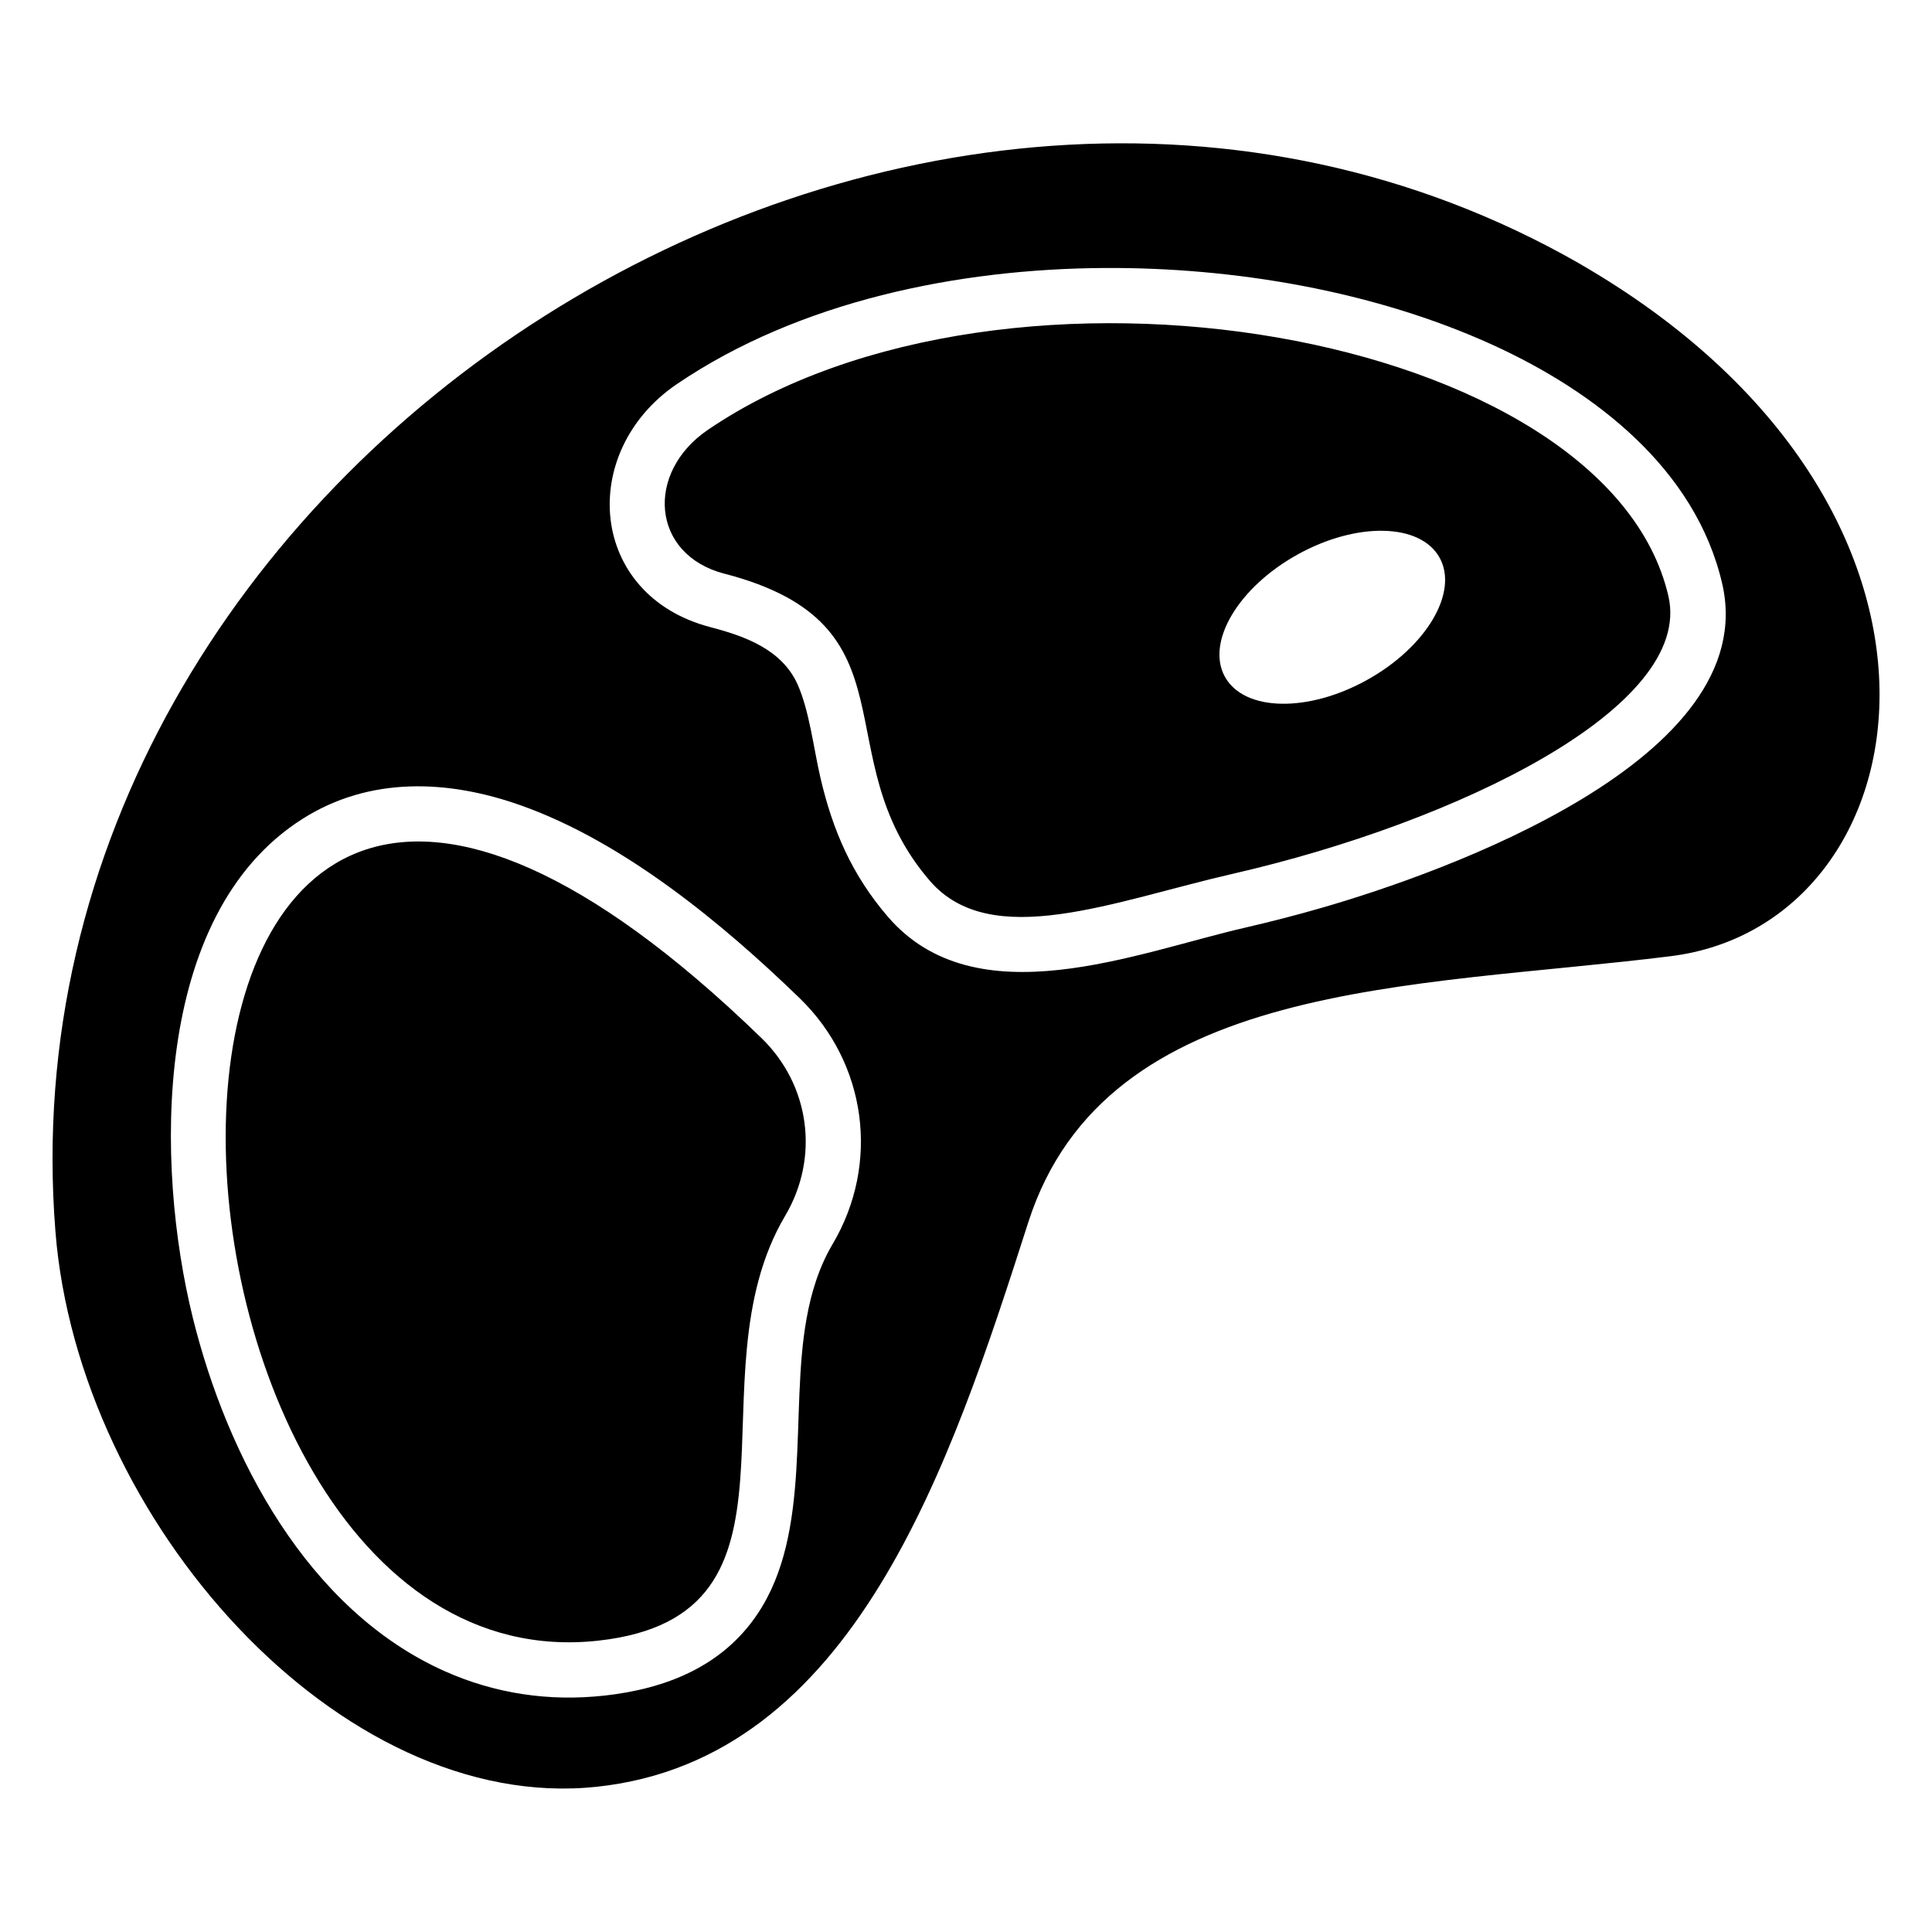
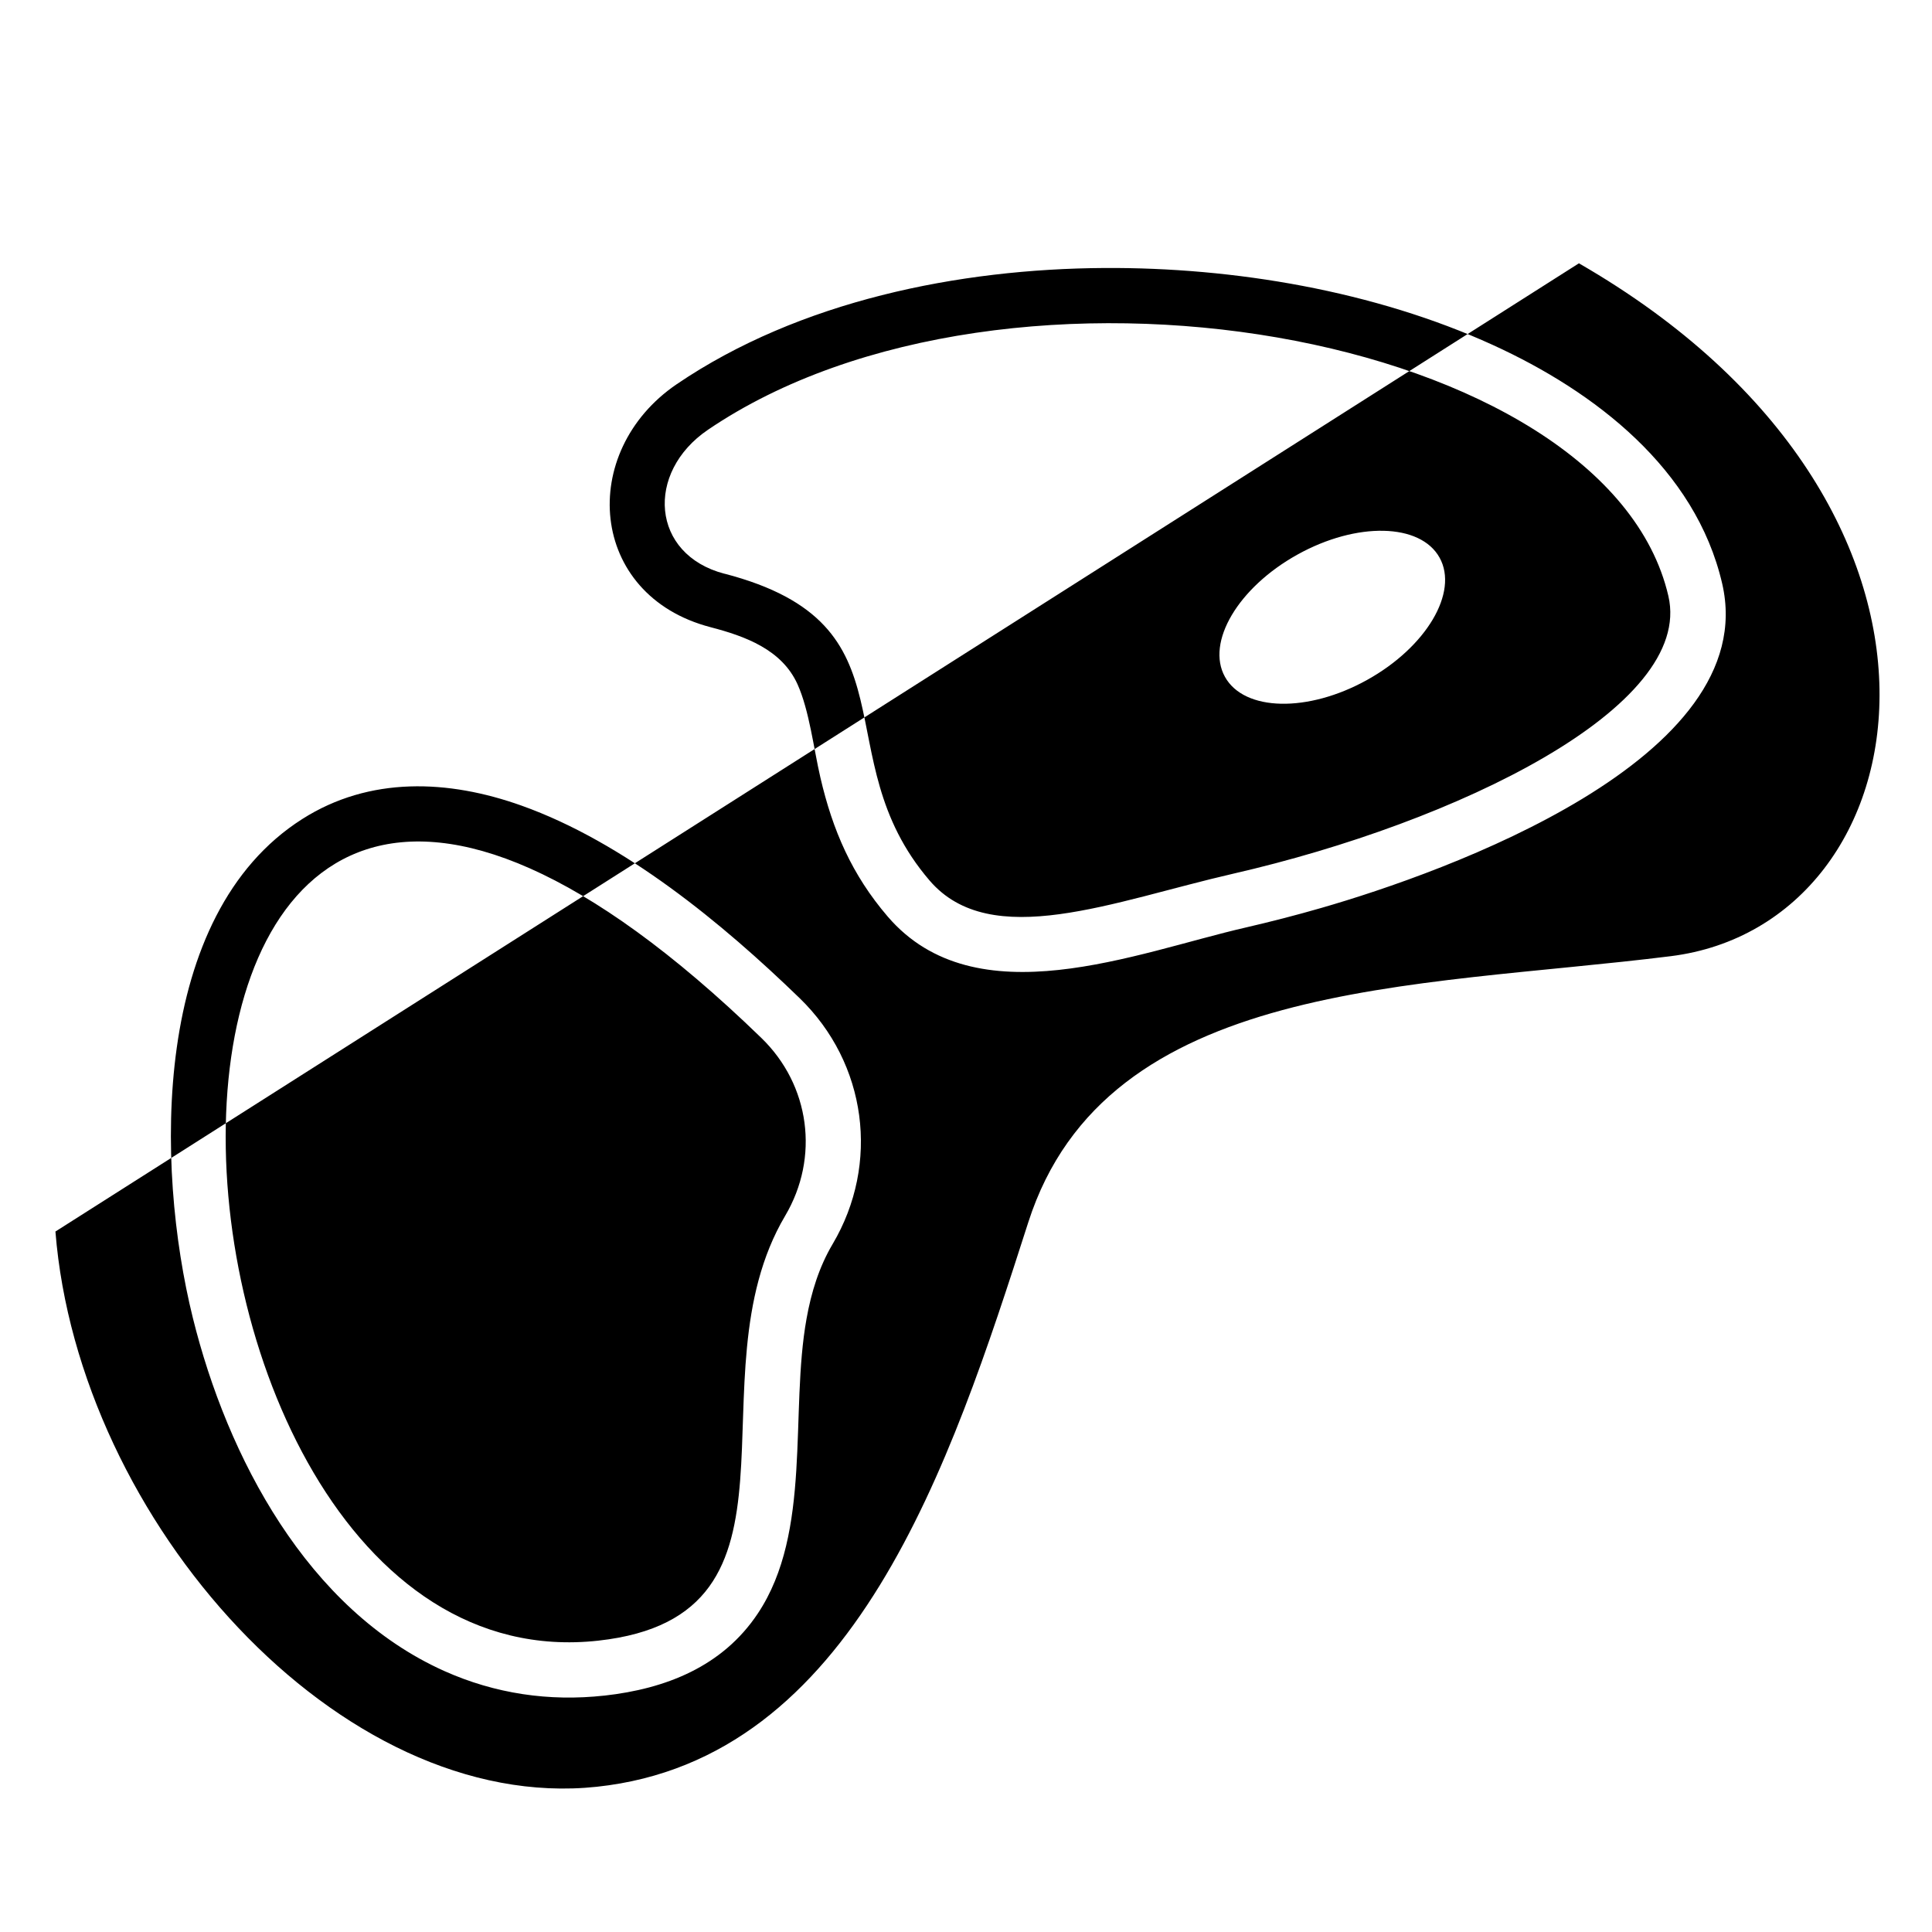
<svg xmlns="http://www.w3.org/2000/svg" fill="#000000" width="800px" height="800px" version="1.1" viewBox="144 144 512 512">
-   <path d="m562.43 213.78c111.88 64.465 92.426 175.12 24.32 183.62-68.105 8.508-149.57 6.074-170.25 70.539-20.676 64.449-46.203 142.27-114.31 149.57s-137.41-70.539-143.5-147.14c-16.203-204.2 227.41-357.34 403.74-256.6zm-259.88 365.01c59.824-6.59 23.941-69.359 49.516-112.57 9.176-15.492 6.606-34.672-6.332-47.188-188.1-182.34-175.25 174.3-43.184 159.76zm185.29-287.82c15.703-8.723 32.57-8.359 37.664 0.816 5.094 9.176-3.508 23.684-19.211 32.406-15.703 8.723-32.57 8.359-37.664-0.816s3.508-23.684 19.211-32.406zm-151.84 5.062c51.949 13.512 25.953 48.215 54.352 81.316 16.234 18.922 48.699 5.473 80.469-1.812 59.25-13.586 122.14-44.117 115.32-73.578-16.262-70.16-175.31-97.883-254.53-44.059-16.656 11.32-15.098 33.07 4.383 38.148zm-31.848 297.32c-14.629 1.617-28.961-0.5-42.41-6.516-36.273-16.262-57.512-56.711-66.641-93.605-9.977-40.324-11.004-106.75 29.004-132.18 17.895-11.383 38.754-10.461 58.113-3.551 27.176 9.688 53.234 31.195 73.699 51.027 17.789 17.246 21.355 43.848 8.734 65.172-3.598 6.074-5.668 12.832-6.906 19.754-4.488 24.863 1.527 56.453-12.906 78.125-9.371 14.086-24.426 19.98-40.688 21.781zm28.156-283.14c-32.449-8.449-35.262-46.539-8.934-64.418 32.438-22.023 74.664-30.562 113.36-30.773 34.34-0.195 71.535 6.09 102.9 20.406 27.023 12.332 53.715 32.828 60.762 63.223 10.777 46.508-73.562 76.555-106.22 85.957-6.637 1.918-13.348 3.644-20.07 5.199-29.004 6.648-71.508 24.289-94.859-2.918-9.461-11.035-14.586-22.824-17.836-36.848-1.77-7.586-2.918-17.73-6.062-24.711-4.156-9.191-13.859-12.727-23.035-15.113z" fill-rule="evenodd" />
+   <path d="m562.43 213.78c111.88 64.465 92.426 175.12 24.32 183.62-68.105 8.508-149.57 6.074-170.25 70.539-20.676 64.449-46.203 142.27-114.31 149.57s-137.41-70.539-143.5-147.14zm-259.88 365.01c59.824-6.59 23.941-69.359 49.516-112.57 9.176-15.492 6.606-34.672-6.332-47.188-188.1-182.34-175.25 174.3-43.184 159.76zm185.29-287.82c15.703-8.723 32.57-8.359 37.664 0.816 5.094 9.176-3.508 23.684-19.211 32.406-15.703 8.723-32.57 8.359-37.664-0.816s3.508-23.684 19.211-32.406zm-151.84 5.062c51.949 13.512 25.953 48.215 54.352 81.316 16.234 18.922 48.699 5.473 80.469-1.812 59.25-13.586 122.14-44.117 115.32-73.578-16.262-70.16-175.31-97.883-254.53-44.059-16.656 11.32-15.098 33.07 4.383 38.148zm-31.848 297.32c-14.629 1.617-28.961-0.5-42.41-6.516-36.273-16.262-57.512-56.711-66.641-93.605-9.977-40.324-11.004-106.75 29.004-132.18 17.895-11.383 38.754-10.461 58.113-3.551 27.176 9.688 53.234 31.195 73.699 51.027 17.789 17.246 21.355 43.848 8.734 65.172-3.598 6.074-5.668 12.832-6.906 19.754-4.488 24.863 1.527 56.453-12.906 78.125-9.371 14.086-24.426 19.98-40.688 21.781zm28.156-283.14c-32.449-8.449-35.262-46.539-8.934-64.418 32.438-22.023 74.664-30.562 113.36-30.773 34.34-0.195 71.535 6.09 102.9 20.406 27.023 12.332 53.715 32.828 60.762 63.223 10.777 46.508-73.562 76.555-106.22 85.957-6.637 1.918-13.348 3.644-20.07 5.199-29.004 6.648-71.508 24.289-94.859-2.918-9.461-11.035-14.586-22.824-17.836-36.848-1.77-7.586-2.918-17.73-6.062-24.711-4.156-9.191-13.859-12.727-23.035-15.113z" fill-rule="evenodd" />
</svg>